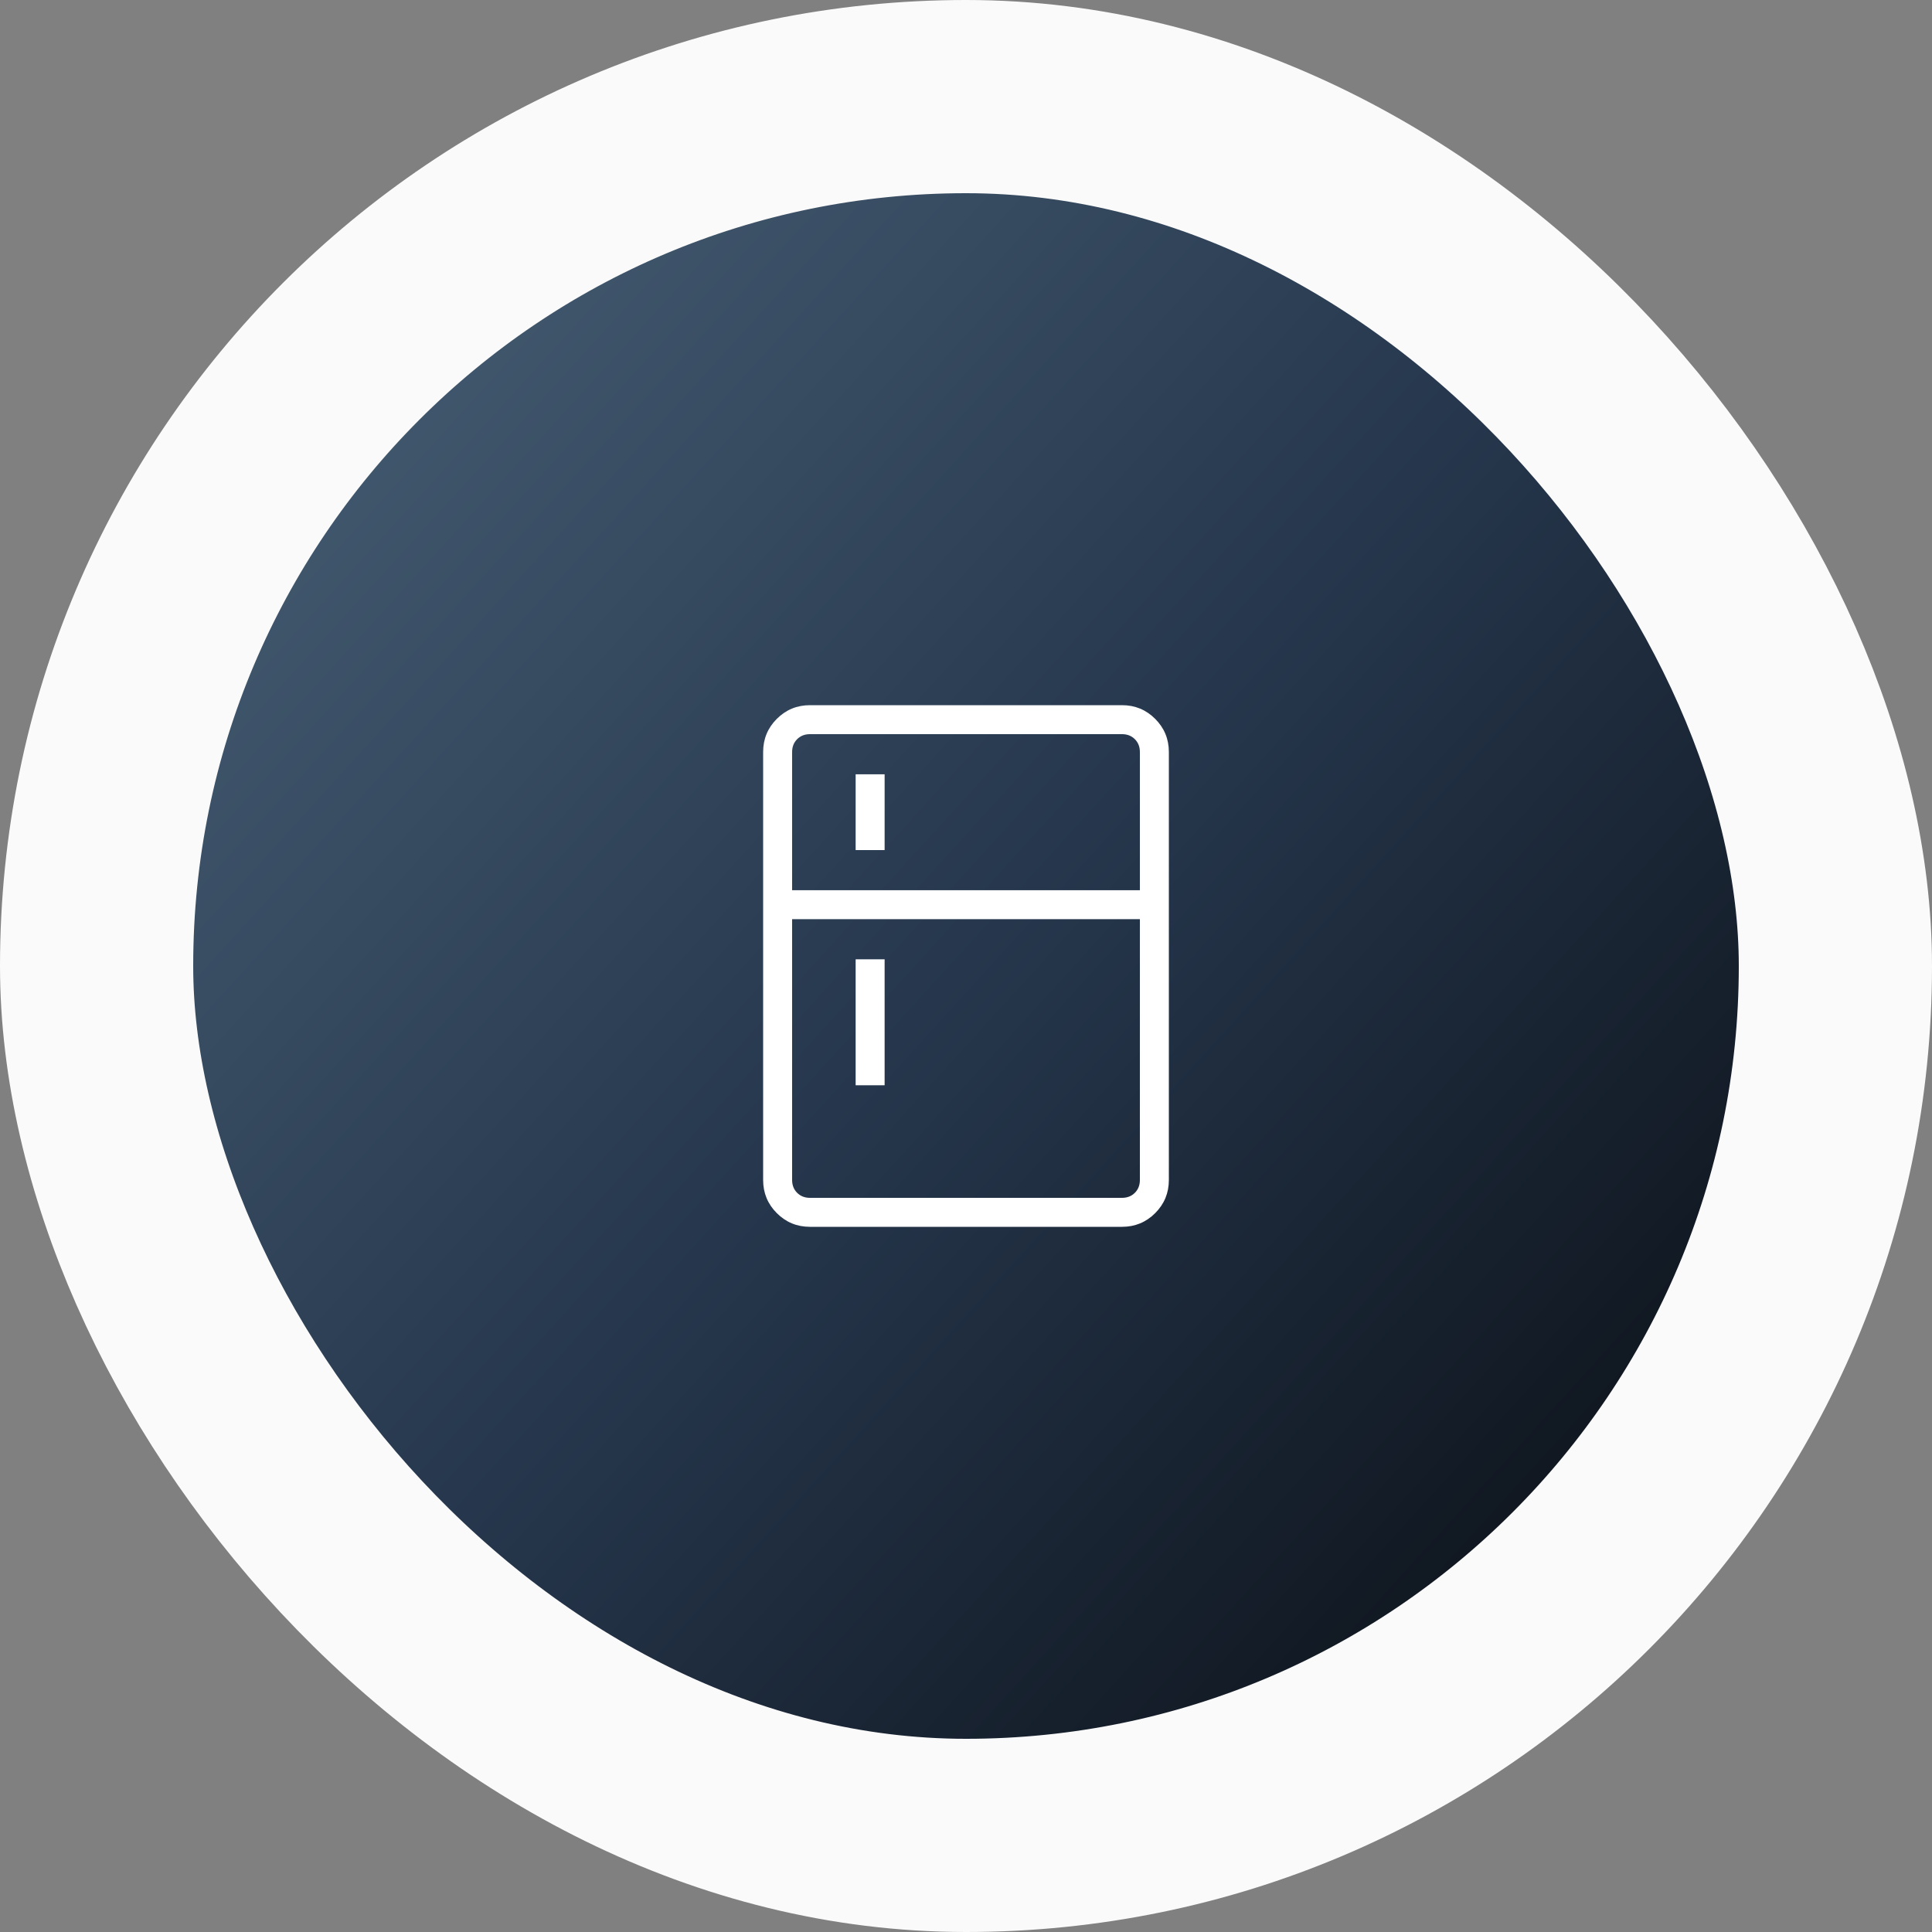
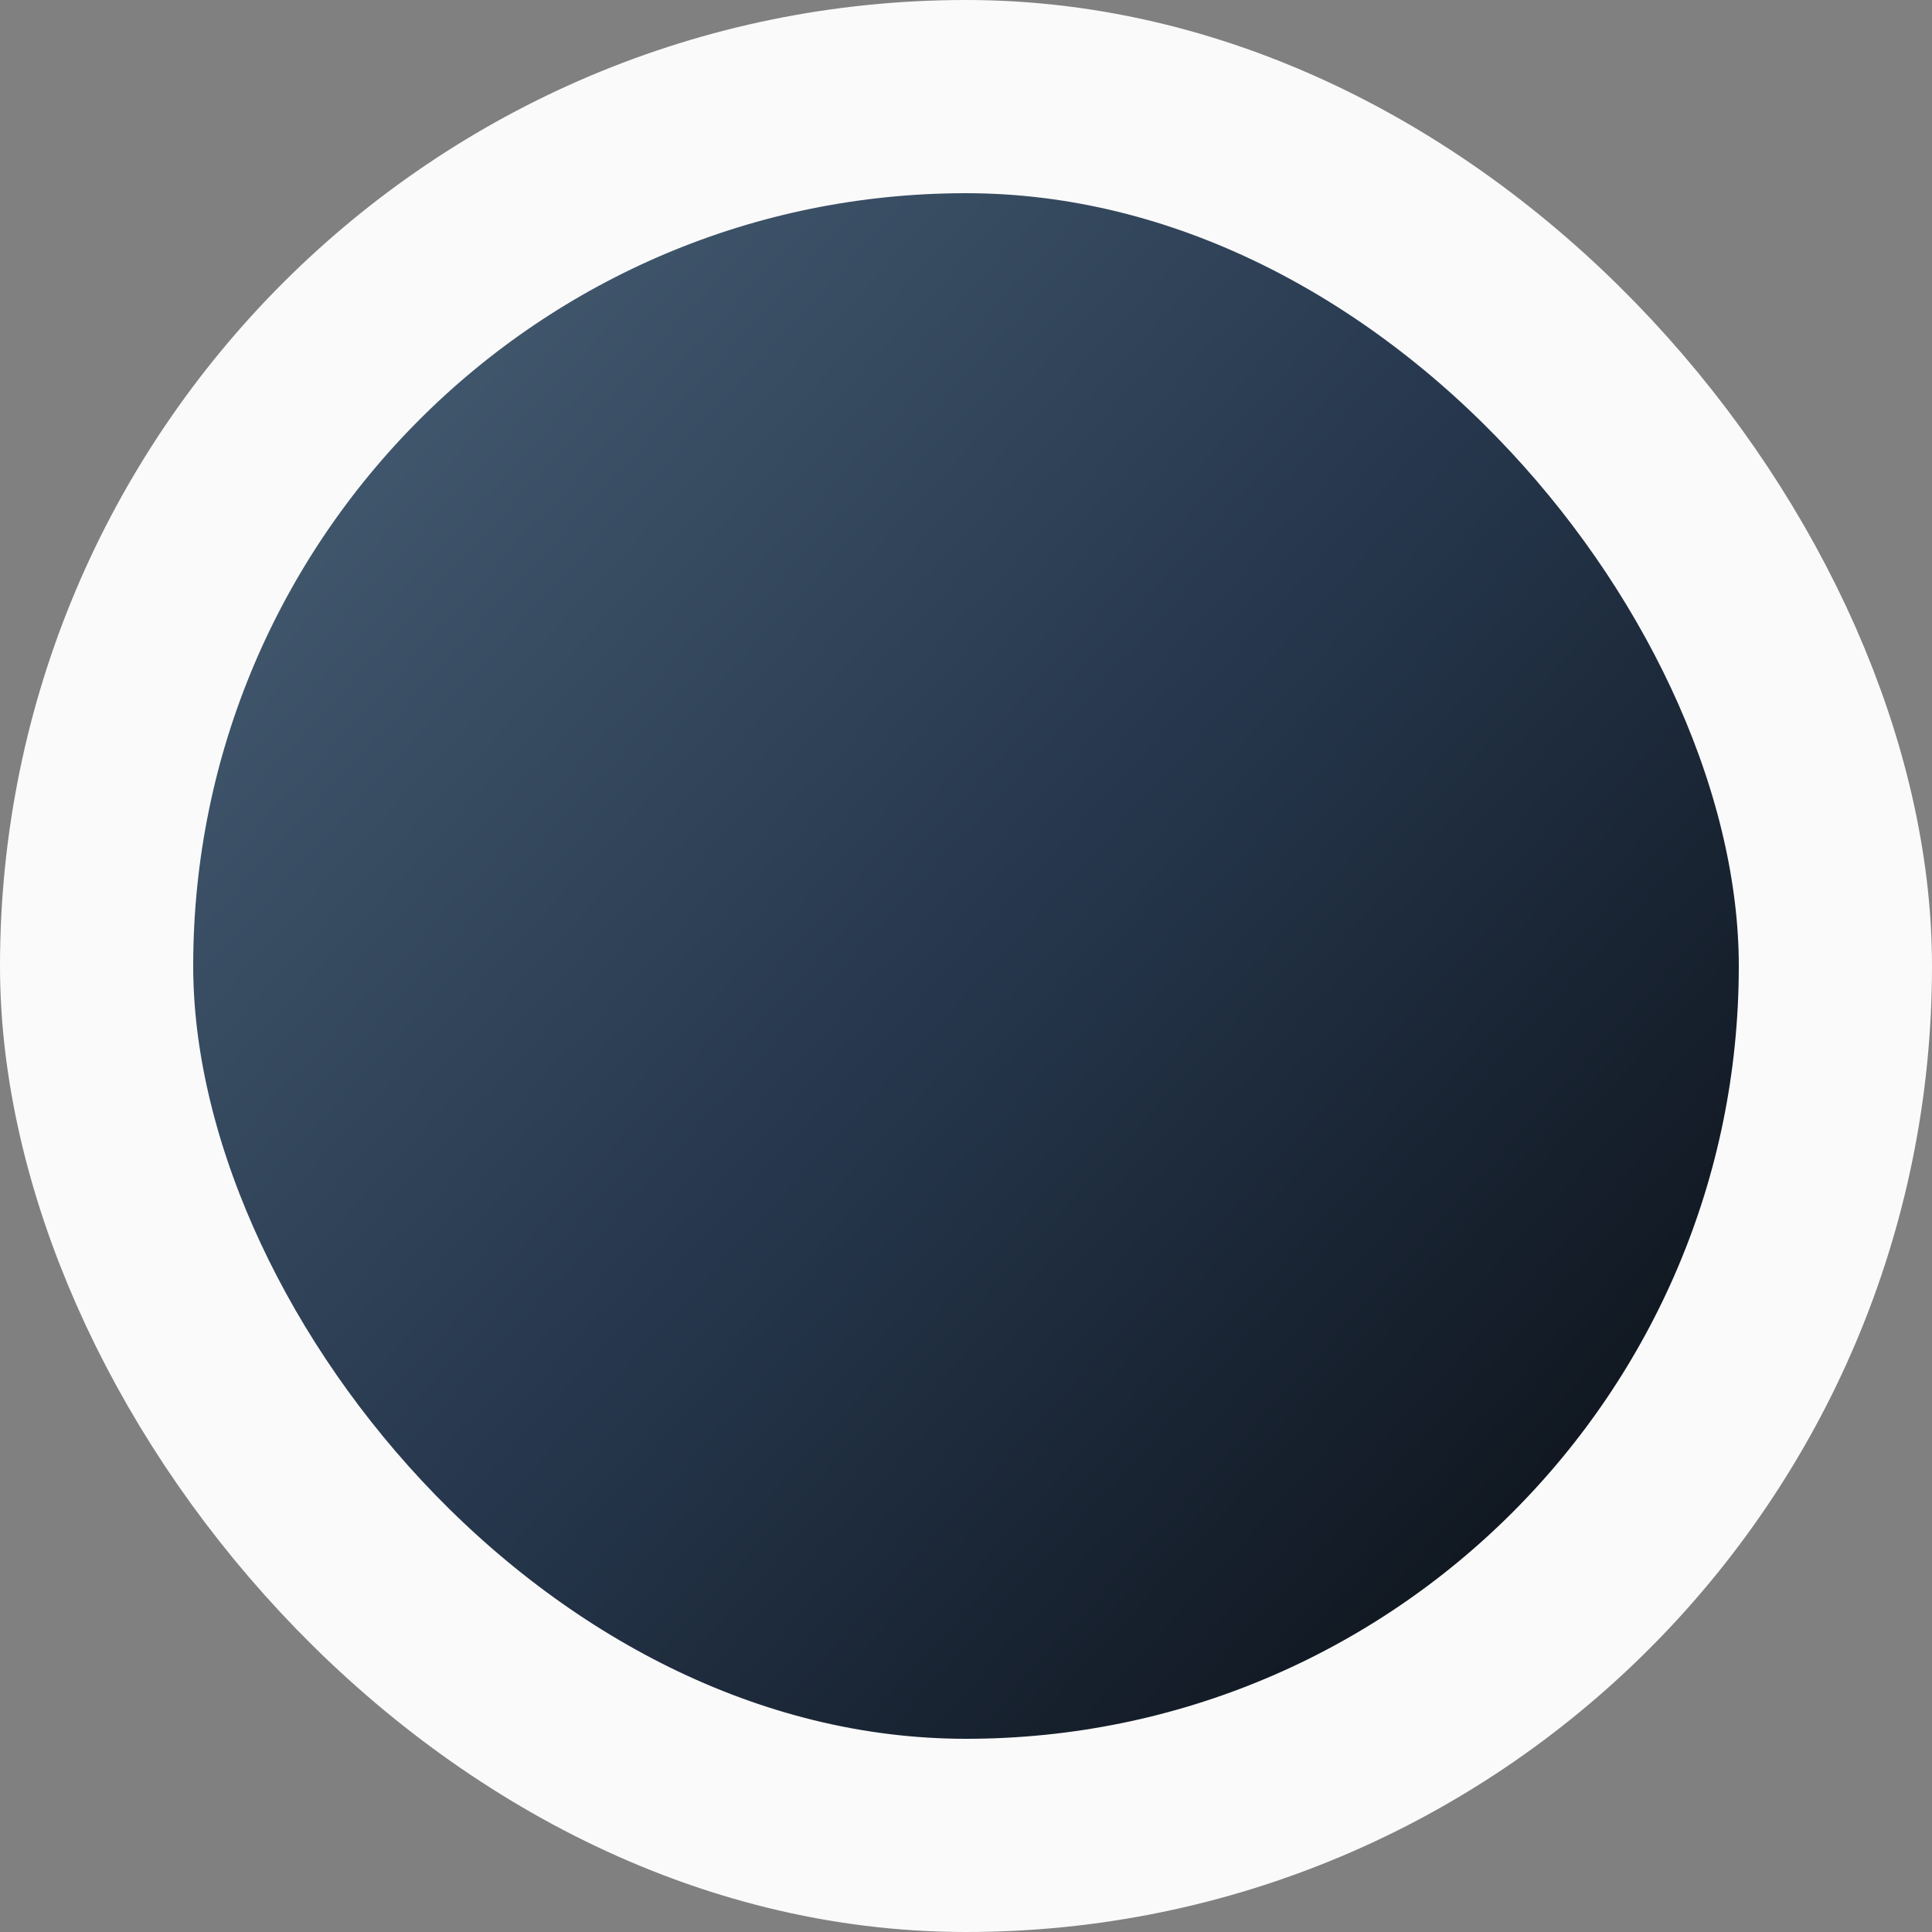
<svg xmlns="http://www.w3.org/2000/svg" width="100" height="100" viewBox="0 0 100 100" fill="none">
  <rect x="0" y="0" width="100" height="100" fill="#808080" stroke="none" />
  <rect x="5" y="5" width="90" height="90" rx="45" fill="url(#paint0_linear_590_743)" />
  <rect x="5" y="5" width="90" height="90" rx="45" stroke="#FAFAFA" stroke-width="10" />
-   <path d="M44.288 44V40.077H45.788V44H44.288ZM44.288 56.173V49.654H45.788V56.173H44.288ZM41.923 63.5C41.252 63.5 40.68 63.264 40.208 62.792C39.736 62.32 39.5 61.748 39.5 61.077V38.923C39.5 38.252 39.736 37.68 40.208 37.208C40.68 36.736 41.252 36.5 41.923 36.5H58.077C58.748 36.5 59.32 36.736 59.792 37.208C60.264 37.68 60.5 38.252 60.5 38.923V61.077C60.5 61.748 60.264 62.32 59.792 62.792C59.32 63.264 58.748 63.5 58.077 63.5H41.923ZM41.923 62H58.077C58.346 62 58.567 61.913 58.74 61.74C58.913 61.567 59 61.346 59 61.077V47.577H41V61.077C41 61.346 41.087 61.567 41.26 61.74C41.433 61.913 41.654 62 41.923 62ZM41 46.077H59V38.923C59 38.654 58.913 38.433 58.74 38.26C58.567 38.087 58.346 38 58.077 38H41.923C41.654 38 41.433 38.087 41.26 38.26C41.087 38.433 41 38.654 41 38.923V46.077Z" fill="white" />
  <defs>
    <linearGradient id="paint0_linear_590_743" x1="100" y1="100" x2="-4.462" y2="4.902" gradientUnits="userSpaceOnUse">
      <stop />
      <stop offset="0.5" stop-color="#26374D" />
      <stop offset="1" stop-color="#536D82" />
    </linearGradient>
  </defs>
</svg>